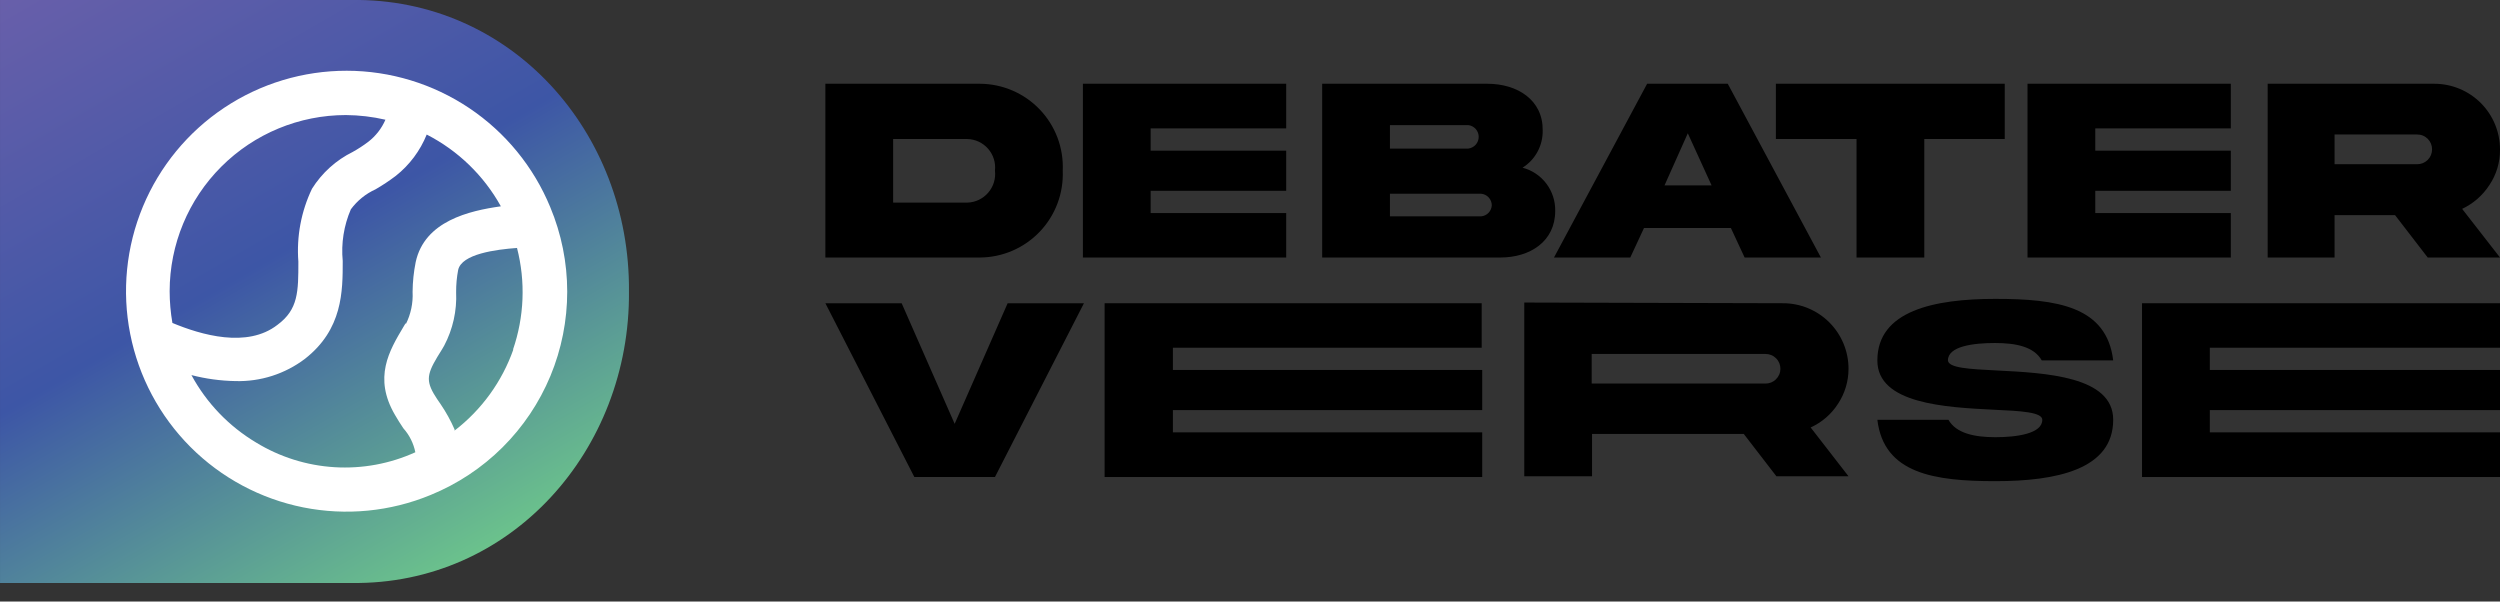
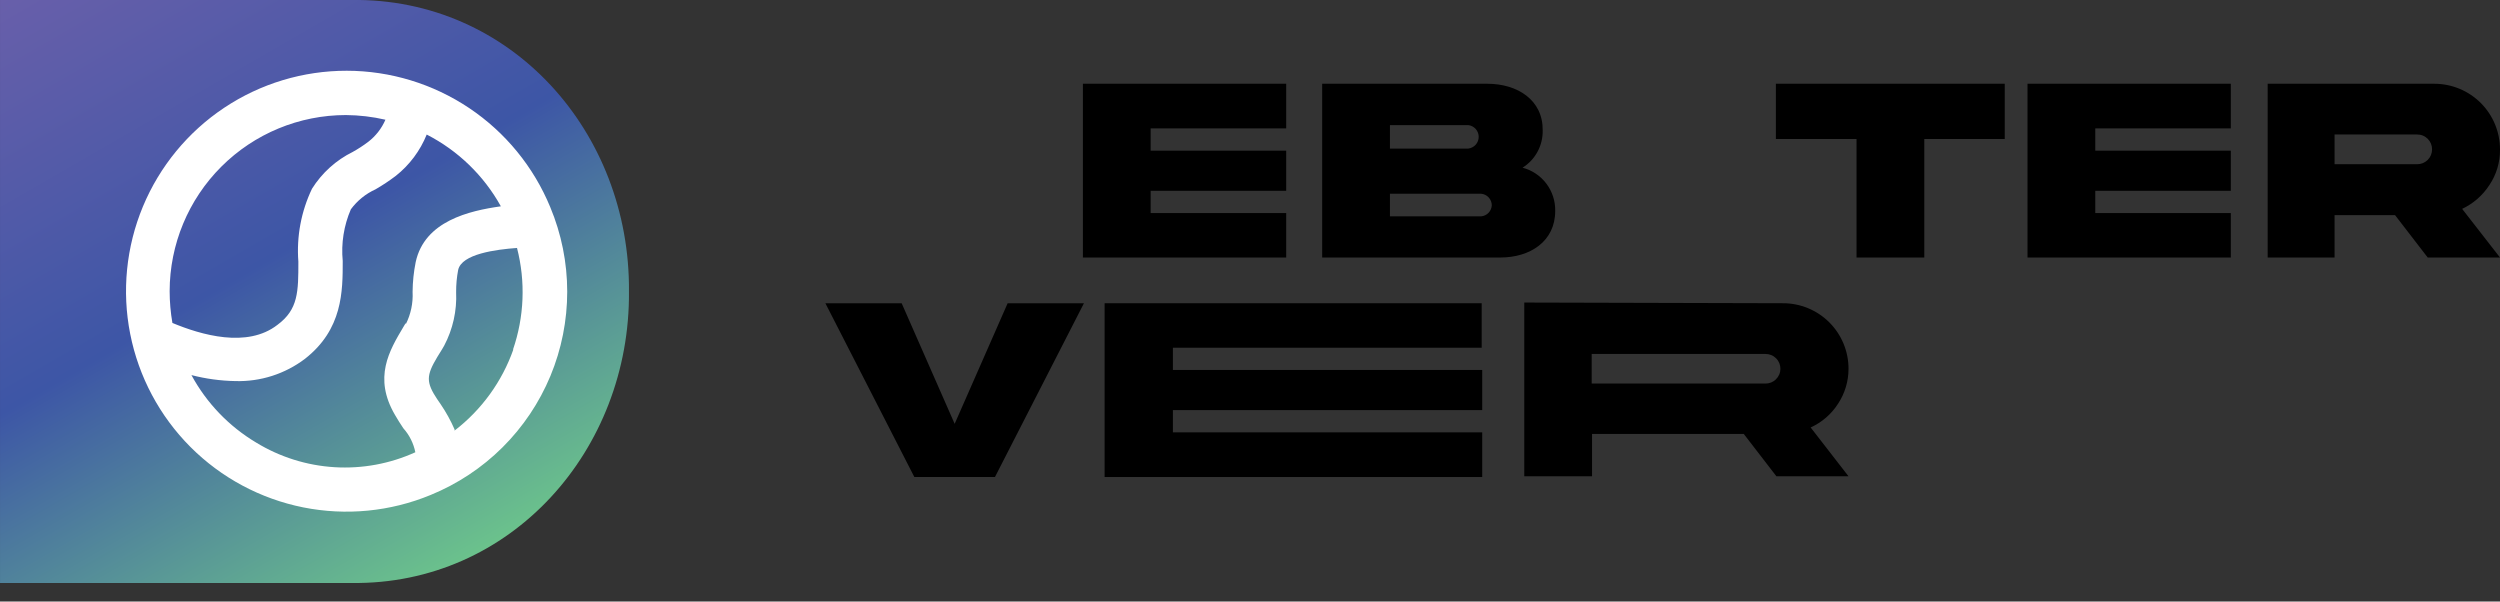
<svg xmlns="http://www.w3.org/2000/svg" width="133" height="32" viewBox="0 0 133 32" fill="none">
  <rect x="0" y="0" width="133" height="32" fill="#333333" stroke="none" />
  <g clip-path="url(#clip0_2_592)">
    <path d="M33.461 15.507C33.531 23.926 27.206 31.13 18.691 31.015H0.001V-0.001H18.691C27.206 -0.116 33.531 7.037 33.461 15.507Z" fill="url(#paint0_linear_2_592)" />
    <path d="M29.274 11.021C28.39 8.876 26.889 7.042 24.962 5.75C23.035 4.459 20.768 3.767 18.448 3.764C16.128 3.761 13.86 4.446 11.929 5.732C9.998 7.019 8.493 8.849 7.602 10.991C6.712 13.133 6.477 15.492 6.927 17.767C7.377 20.043 8.492 22.135 10.13 23.777C11.769 25.419 13.858 26.538 16.133 26.993C18.408 27.448 20.767 27.218 22.911 26.332C24.338 25.749 25.636 24.89 26.729 23.804C27.823 22.717 28.69 21.425 29.282 20.002C29.873 18.578 30.177 17.052 30.176 15.511C30.175 13.969 29.868 12.443 29.274 11.021V10.989V11.021ZM9.172 17.181C9.075 16.622 9.026 16.055 9.025 15.488C9.029 13.003 10.018 10.62 11.777 8.864C13.536 7.107 15.92 6.121 18.405 6.121C19.112 6.127 19.817 6.21 20.505 6.369C20.305 6.833 19.989 7.238 19.589 7.546C19.328 7.743 19.054 7.922 18.768 8.081C17.877 8.521 17.126 9.199 16.598 10.041C16.021 11.247 15.771 12.583 15.873 13.916C15.873 15.507 15.873 16.462 14.759 17.283C13.149 18.536 10.699 17.817 9.172 17.181ZM21.587 17.181L21.466 17.384C20.709 18.657 19.85 20.089 21.014 22.075C21.154 22.323 21.307 22.558 21.46 22.787C21.782 23.147 22.001 23.587 22.096 24.06C20.75 24.672 19.274 24.945 17.797 24.855C16.321 24.765 14.889 24.315 13.626 23.544C12.177 22.679 10.988 21.439 10.184 19.955C10.951 20.153 11.739 20.26 12.532 20.274C13.861 20.31 15.163 19.893 16.223 19.09C18.233 17.518 18.233 15.501 18.233 13.884C18.143 12.946 18.292 12.001 18.666 11.135C19.005 10.675 19.456 10.309 19.977 10.073C20.353 9.856 20.714 9.616 21.059 9.354C21.788 8.777 22.353 8.02 22.701 7.158C24.366 8.011 25.739 9.34 26.646 10.976C24.966 11.212 22.586 11.759 22.115 13.942C22.01 14.463 21.954 14.994 21.95 15.526C21.981 16.123 21.856 16.717 21.587 17.251V17.181ZM27.314 18.581C26.712 20.296 25.624 21.799 24.183 22.908V22.845C23.979 22.377 23.732 21.93 23.445 21.508C23.318 21.324 23.184 21.133 23.07 20.935C22.612 20.134 22.777 19.758 23.515 18.587L23.63 18.39C24.093 17.514 24.312 16.529 24.266 15.539C24.264 15.144 24.3 14.75 24.374 14.362C24.559 13.509 26.379 13.274 27.505 13.191C27.966 14.978 27.891 16.861 27.289 18.606L27.314 18.581Z" fill="white" />
  </g>
  <g clip-path="url(#clip1_2_592)">
-     <path d="M52.137 4.456C52.733 4.459 53.322 4.582 53.869 4.819C54.416 5.055 54.91 5.399 55.321 5.831C55.732 6.262 56.051 6.772 56.261 7.33C56.469 7.888 56.564 8.483 56.538 9.078C56.562 9.673 56.467 10.267 56.258 10.824C56.048 11.382 55.729 11.891 55.318 12.323C54.907 12.754 54.414 13.098 53.868 13.335C53.321 13.572 52.733 13.696 52.137 13.7H43.91V4.456H52.137ZM51.462 7.396H47.515V10.779H51.462C51.674 10.773 51.881 10.723 52.072 10.632C52.263 10.541 52.433 10.412 52.571 10.252C52.709 10.092 52.813 9.905 52.875 9.703C52.937 9.501 52.957 9.288 52.932 9.078C52.955 8.869 52.935 8.658 52.872 8.458C52.809 8.257 52.705 8.072 52.567 7.914C52.429 7.756 52.259 7.628 52.069 7.539C51.879 7.449 51.672 7.401 51.462 7.396Z" fill="black" />
    <path d="M57.61 4.456H68.426V6.831H61.215V8.015H68.426V10.15H61.215V11.334H68.426V13.7H57.61V4.456Z" fill="black" />
    <path d="M82.737 11.223C82.737 12.84 81.406 13.7 79.816 13.7H70.34V4.456H79.131C80.731 4.456 82.09 5.324 82.071 6.933C82.08 7.329 81.986 7.72 81.798 8.069C81.61 8.417 81.335 8.711 80.999 8.921C81.505 9.053 81.952 9.353 82.267 9.77C82.582 10.188 82.748 10.7 82.737 11.223ZM73.945 6.656V7.904H78.115C78.267 7.885 78.407 7.811 78.509 7.696C78.611 7.582 78.667 7.433 78.667 7.28C78.667 7.126 78.611 6.978 78.509 6.863C78.407 6.748 78.267 6.674 78.115 6.656H73.945ZM78.799 11.509C78.947 11.496 79.086 11.43 79.189 11.323C79.293 11.216 79.354 11.075 79.363 10.927C79.363 10.772 79.306 10.622 79.201 10.507C79.097 10.393 78.953 10.321 78.799 10.307H73.945V11.509H78.799Z" fill="black" />
-     <path d="M87.627 4.456H91.917L96.872 13.7H92.814L92.083 12.129H87.461L86.731 13.7H82.672L87.627 4.456ZM88.552 9.864H91.057L89.791 7.09L88.552 9.864Z" fill="black" />
    <path d="M98.767 13.7V7.395H94.477V4.456H106.653V7.395H102.372V13.7H98.767Z" fill="black" />
    <path d="M107.864 4.456H118.68V6.831H111.469V8.015H118.68V10.15H111.469V11.334H118.68V13.7H107.864V4.456Z" fill="black" />
    <path d="M129.506 4.456C130.432 4.456 131.321 4.824 131.977 5.479C132.632 6.134 133 7.023 133 7.95C133.009 8.624 132.812 9.285 132.436 9.845C132.08 10.395 131.577 10.833 130.985 11.112L133 13.7H129.154L127.416 11.444H124.199V13.7H120.64V4.456H129.506ZM124.199 7.155V8.736H128.59C128.694 8.737 128.798 8.718 128.894 8.679C128.99 8.64 129.078 8.582 129.152 8.509C129.226 8.436 129.285 8.349 129.325 8.253C129.365 8.157 129.386 8.054 129.386 7.95C129.387 7.845 129.367 7.741 129.328 7.644C129.288 7.547 129.229 7.459 129.155 7.385C129.081 7.311 128.993 7.252 128.896 7.213C128.799 7.173 128.695 7.154 128.59 7.155H124.199Z" fill="black" />
    <path d="M50.788 22.548L53.607 16.132H57.666L52.932 25.377H48.643L43.91 16.132H47.968L50.788 22.548Z" fill="black" />
    <path d="M58.765 16.132H78.826V18.499H62.398V19.682H78.854V21.817H62.398V23.001H78.854V25.377H58.765V16.132Z" fill="black" />
    <path d="M94.847 16.132C95.306 16.13 95.761 16.22 96.186 16.395C96.61 16.57 96.996 16.828 97.321 17.152C97.645 17.477 97.903 17.863 98.078 18.287C98.253 18.712 98.343 19.167 98.341 19.626C98.341 20.283 98.148 20.926 97.787 21.475C97.433 22.029 96.925 22.469 96.326 22.741L98.341 25.339H94.505L92.767 23.084H84.696V25.339H81.091V16.095L94.847 16.132ZM84.678 18.831V20.403H93.923C94.025 20.406 94.128 20.387 94.223 20.349C94.318 20.311 94.405 20.254 94.477 20.181C94.553 20.109 94.613 20.023 94.654 19.928C94.696 19.833 94.717 19.73 94.718 19.626C94.719 19.521 94.699 19.417 94.66 19.32C94.62 19.223 94.562 19.135 94.487 19.061C94.413 18.987 94.325 18.928 94.228 18.889C94.131 18.849 94.027 18.83 93.923 18.831H84.678Z" fill="black" />
-     <path d="M106.228 19.709C108.807 19.839 112.431 20.014 112.422 22.335C112.422 24.979 109.399 25.598 106.154 25.598C102.909 25.598 100.219 25.201 99.876 22.335H103.658C104.064 23.047 105.026 23.259 106.154 23.259C107.282 23.259 108.65 23.074 108.65 22.335C108.65 21.928 107.531 21.863 106.08 21.798C103.491 21.669 99.867 21.484 99.876 19.173C99.876 16.529 102.9 15.9 106.154 15.9C109.408 15.9 112.079 16.289 112.422 19.173H108.622C108.206 18.443 107.254 18.248 106.126 18.248C104.998 18.248 103.63 18.415 103.63 19.173C103.658 19.58 104.776 19.635 106.228 19.709Z" fill="black" />
-     <path d="M113.956 16.132H133V18.499H117.562V19.682H133V21.817H117.562V23.001H133V25.377H113.956V16.132Z" fill="black" />
  </g>
  <defs>
    <linearGradient id="paint0_linear_2_592" x1="3.457" y1="-1.999" x2="22.56" y2="31.091" gradientUnits="userSpaceOnUse">
      <stop stop-color="#685FAA" />
      <stop offset="0.5" stop-color="#3D56A6" />
      <stop offset="1" stop-color="#6BC28C" />
    </linearGradient>
    <clipPath id="clip0_2_592">
      <rect width="33.46" height="31.016" fill="white" />
    </clipPath>
    <clipPath id="clip1_2_592">
      <rect width="89.091" height="21.142" fill="white" transform="translate(43.909 4.455)" />
    </clipPath>
  </defs>
</svg>